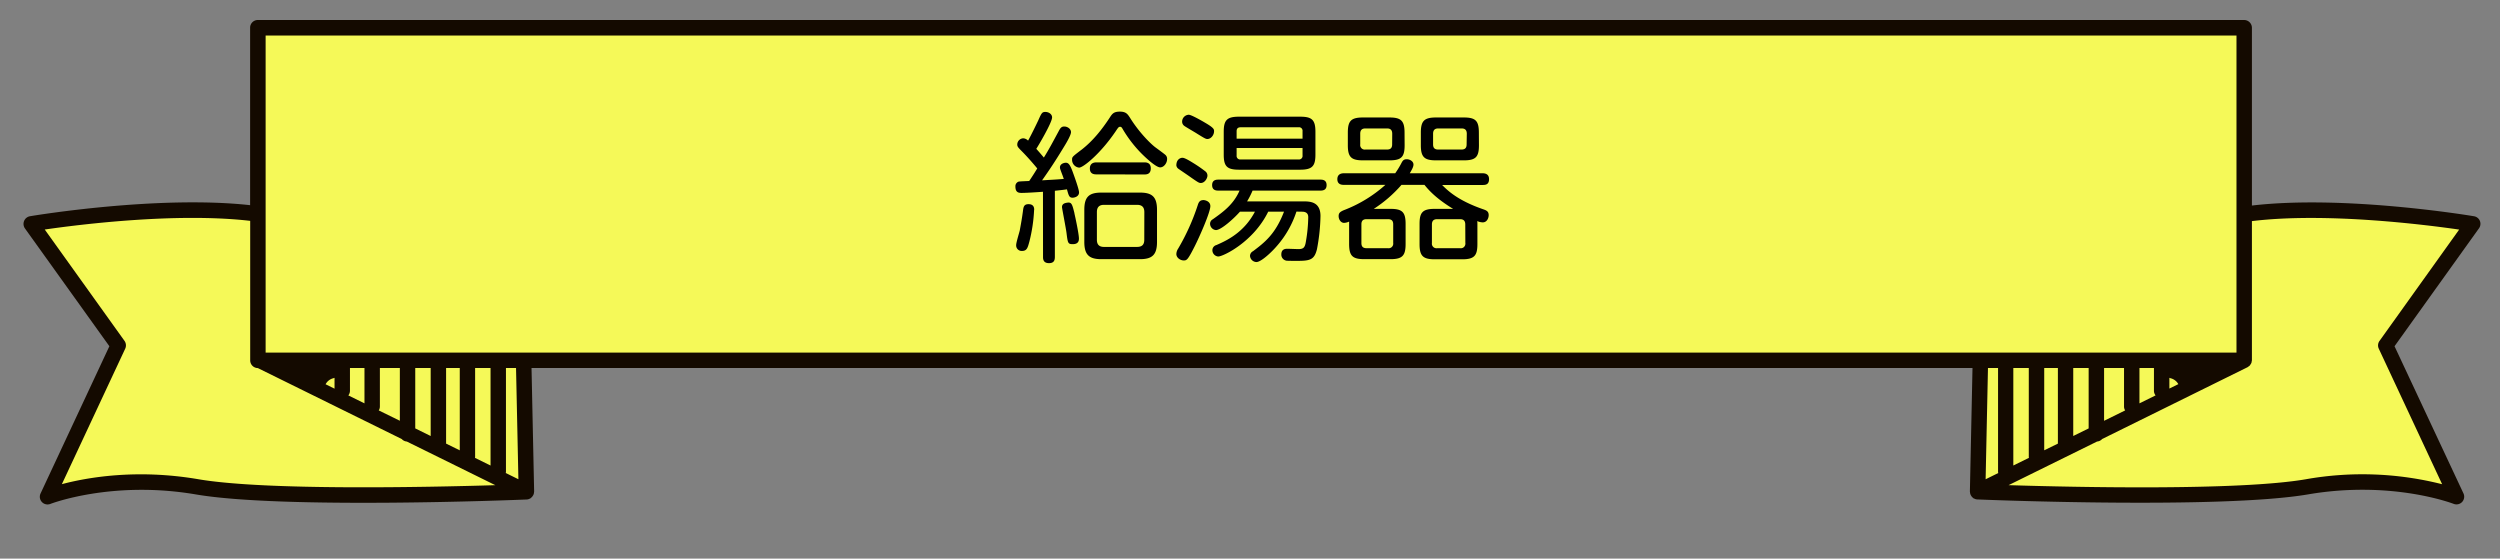
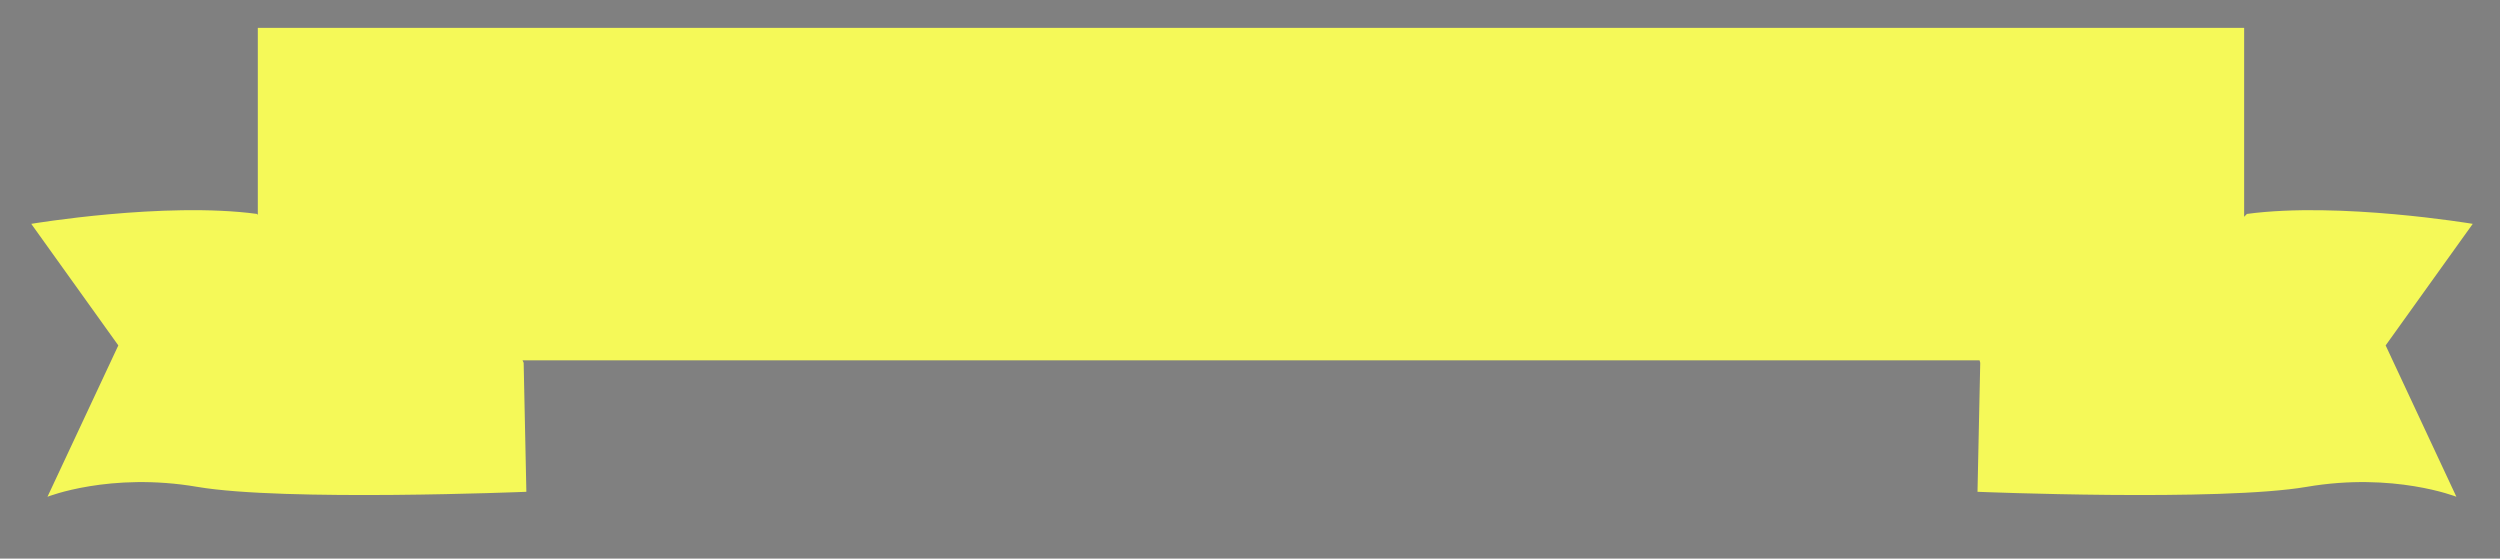
<svg xmlns="http://www.w3.org/2000/svg" id="レイヤー_1" data-name="レイヤー 1" width="1280" height="286" viewBox="0 0 1280 286">
  <rect x="0" y="0" width="1280" height="286" fill="#808080" stroke="none" />
  <defs>
    <style>
      .cls-1 {
        fill: #f5f958;
      }

      .cls-2 {
        fill: #140a00;
      }
    </style>
  </defs>
  <g>
    <path class="cls-1" d="M1266.05,114.61s-68.26-11.43-115.63-5.08L1149,111V14.26H132V110l-.46-.48C84.21,103.18,16,114.61,16,114.61l44.58,62.24L24.31,254.34s32-12.7,76.62-5.08S269.5,251.8,269.5,251.8l-1.39-66.06-.58-1.26h746l.35,1.26-1.4,66.06s124,5.08,168.57-2.54,76.62,5.08,76.62,5.08l-36.22-77.49Z" />
-     <path class="cls-2" d="M1269.7,113.11a3.94,3.94,0,0,0-3-2.39c-2.74-.46-66.56-11-113.72-5.48v-91a4,4,0,0,0-4-4H132a3.93,3.93,0,0,0-3.94,3.94h0v90.87C81,99.87,18,110.26,15.3,110.72a4,4,0,0,0-2.56,6.19L56,177.27l-35.24,75.4a3.94,3.94,0,0,0,1.9,5.24,4,4,0,0,0,1.68.37,4,4,0,0,0,1.45-.27c.31-.12,31.67-12.18,74.5-4.86,44.49,7.61,164.33,2.81,169.4,2.59a3.76,3.76,0,0,0,1.78-.56.24.24,0,0,0,.18-.05,2.29,2.29,0,0,1,.22-.24,3.63,3.63,0,0,0,.91-1c.1-.16.2-.29.28-.45a3.79,3.79,0,0,0,.37-1.55c0-.07.05-.12.05-.19l-1.34-63.29h737.78l-1.34,63.29.06.23a3.89,3.89,0,0,0,.36,1.5,4.48,4.48,0,0,0,.28.47,3.89,3.89,0,0,0,.9,1c.09.07.13.19.23.25s.12,0,.18,0a3.76,3.76,0,0,0,1.78.56c5.08.22,124.92,5,169.39-2.59,42.85-7.33,74.2,4.74,74.51,4.86a4,4,0,0,0,1.45.27,3.94,3.94,0,0,0,3.58-5.61L1226,177.27l43.23-60.36A3.92,3.92,0,0,0,1269.7,113.11ZM1061.5,223.23v-34.8h7.89v30.92Zm-22.76-34.8V234a2.7,2.7,0,0,0,.08.41l-8,3.93V188.43Zm7.9,0h7v38.7l-7,3.43Zm30.65,0h10.21v19.76a3.7,3.7,0,0,0,.58,1.94l-10.79,5.32Zm18.11,0h7.42v11.71a3.88,3.88,0,0,0,.83,2.31l-8.25,4.07Zm15.32,5a4.5,4.5,0,0,0,.7.25,6.25,6.25,0,0,1,3.89,3l-4.59,2.26ZM136,18.21H1145.08V180.53H136ZM243.18,234.42a2.7,2.7,0,0,0,.08-.41V188.43h7.9v49.92Zm-49.26-24.29a3.7,3.7,0,0,0,.58-1.94V188.43h10.22v27Zm-23.33-16.45a5.13,5.13,0,0,0,.69-.25V199l-4.58-2.26a6.14,6.14,0,0,1,3.89-3.06Zm8.59,6.46V188.43h7.43v18.09l-8.26-4.07a3.88,3.88,0,0,0,.83-2.31Zm33.43-11.71h7.9v34.81l-7.9-3.9Zm15.79,0h7v42.14l-7-3.44ZM101.59,245.37c-31.8-5.44-57.2-.85-69.91,2.52l32.43-69.37a4,4,0,0,0-.37-4l-40.83-57c17.45-2.53,67.53-8.82,105.19-4.44v71.37a3.94,3.94,0,0,0,3.88,4H132l73.7,36.34a3.89,3.89,0,0,0,2.6,1.28l45.31,22.34C218.93,249.45,135.87,251.23,101.59,245.37Zm163.83,0-6.48-3.19a3.35,3.35,0,0,0,.11-.55v-53.2h5.16ZM1023,188.43v53.21a3.35,3.35,0,0,0,.11.55l-6.47,3.19,1.2-56.95Zm195.31-13.88a3.94,3.94,0,0,0-.36,4l32.42,69.37a166.14,166.14,0,0,0-69.91-2.52c-34.28,5.86-117.34,4.08-152.07,3l45.31-22.34a3.88,3.88,0,0,0,2.61-1.29L1150.77,188a5.3,5.3,0,0,0,.45-.34,4.29,4.29,0,0,0,.68-.53,13,13,0,0,0,.8-1.28,3.66,3.66,0,0,0,.16-.8,2.94,2.94,0,0,0,.12-.59V113.21c37.75-4.59,88.51,1.79,106.11,4.34Z" />
  </g>
  <g>
-     <path d="M534,98.19c-5.85.42-9.48.58-10.81.58s-3.3,0-3.3-3.22A2.48,2.48,0,0,1,521.5,93c.66-.16,3.63-.24,5.45-.33,1.4-2.06,2.72-4.12,4.12-6.43-2.39-2.89-5-5.86-7.67-8.58-2.23-2.23-2.56-2.64-2.56-3.72a3.22,3.22,0,0,1,3.06-3.13A3.72,3.72,0,0,1,526.37,72c1.57-2.73,4.7-9.25,5.2-10.32,1.73-3.88,2-4.37,3.71-4.37,1.49,0,3.39,1,3.39,2.8,0,2.64-7.1,14.61-8.09,16.09,1.73,1.9,3.3,3.8,3.88,4.46C537.35,76,539,72.78,542,67.25c.82-1.57,1.4-2.48,2.88-2.48,1.74,0,3.47,1.24,3.47,2.89s-2.72,6.11-4,8.17c-4,6.6-6.93,11-10.81,16.5,7.1-.41,8.58-.49,11.14-.74-.25-.58-.5-1.4-.74-2-1.24-3.3-1.24-3.38-1.24-3.88,0-1.9,2.23-2.39,3-2.39,1.4,0,2.15,1.07,3.38,4.29.75,2.06,3.39,9.24,3.39,10.89,0,2.23-2.48,2.73-3.3,2.73-1.74,0-2-1.08-2.89-4.29-2.15.33-4,.49-6.19.74v33.83c0,1.57-.33,3.22-3,3.22-3,0-3.06-2.15-3.06-3.22Zm-4.53,9.16A80.81,80.81,0,0,1,527,123.86c-.83,3-1.24,4.62-3.72,4.62a2.81,2.81,0,0,1-3-2.62,3.23,3.23,0,0,1,0-.44c0-1.23,1.57-6.27,1.82-7.34.82-4.46,1.15-6.35,1.65-10,.25-2.15.5-3.55,2.89-3.55,1.46,0,2.87.59,2.87,2.82Zm20.63,1.9c.41,1.73,2.31,10.48,2.31,12.87,0,.91-.09,2.89-3.14,2.89-2.47,0-2.56-.49-3.22-5.77-.24-2.07-2.31-12.63-2.31-13.21,0-1.65,1.41-2.06,2.48-2.23,2.43-.41,2.68.5,3.92,5.45Zm21-41.84c-7.76,11.39-16.51,18.41-18.57,18.41a4,4,0,0,1-3.63-4c0-1.48,0-1.48,5-5.28,5.69-4.45,10.23-10.15,14.19-16.17,1.32-2.06,2.07-3.22,5.28-3.22s4,1.32,5.29,3.3C583.36,68,589.47,74,591.94,75.72c1.57,1.15,4.37,3.22,4.7,3.55a2.65,2.65,0,0,1,.91,2.22c0,1.9-1.57,4.21-3.55,4.21-2.47,0-9.16-6.6-10.81-8.41a64.17,64.17,0,0,1-8.33-11.14c-.41-.75-.74-1.24-1.32-1.24C572.75,64.94,572.58,65.19,571.1,67.41Zm21.29,56.45c0,6.6-2.48,8.83-8.67,8.83H563.83c-6.18,0-8.66-2.23-8.66-8.83V107.44c0-6.52,2.31-8.83,8.66-8.83h19.89c6.19,0,8.67,2.22,8.67,8.83Zm-31-34.58c-.91,0-3.38,0-3.38-3s2.47-3.14,3.38-3.14H585.9c.82,0,3.3,0,3.3,3.06s-2.23,3.13-3.3,3.13Zm24.51,19.31c0-2.47-1.16-3.71-3.72-3.71H565.24c-2.4,0-3.63,1.15-3.63,3.71v14.19c0,2.73,1.48,3.64,3.63,3.64h16.91c2.48,0,3.72-1.08,3.72-3.64Z" />
-     <path d="M605.42,80.78c1.24,0,4.13,1.82,5.86,2.89a69.12,69.12,0,0,1,5.78,4,2.73,2.73,0,0,1,1.15,2.23c0,1.4-1.4,3.79-3.38,3.79-.91,0-1.32-.24-5.12-2.88-1-.75-5.44-3.72-6.35-4.38a2.54,2.54,0,0,1-1.07-1.73C602.29,81.61,604.35,80.78,605.42,80.78Zm14.28,24.76c0,3.22-5.78,16.17-8,20.54-3.55,7-4.05,7.27-5.62,7.27-1.81,0-3.79-1.41-3.79-3.3a5.33,5.33,0,0,1,.91-2.73A112.2,112.2,0,0,0,613.26,105c.5-1.57,1.08-2.56,3-2.56C617.06,102.48,619.7,103.06,619.7,105.54ZM608.64,58.75c1.32,0,6.77,3.13,8.58,4.21,4.38,2.56,4.38,3.3,4.38,4.21,0,2.06-1.65,4-3.39,4-.82,0-1.32-.25-5.44-2.81-1-.66-5.45-3.21-6.36-3.87A2.69,2.69,0,0,1,605.26,62,3.55,3.55,0,0,1,608.64,58.75Zm55.13,49.59A50.27,50.27,0,0,1,654,125.67c-3,3.55-8.34,8.5-10.73,8.5A3.41,3.41,0,0,1,640,131a2.79,2.79,0,0,1,1.56-2.39c5.78-4.37,11.39-8.58,15.85-20.22h-8.09c-7.59,15.52-23.1,22.94-25.58,22.94a3.24,3.24,0,0,1-3-3.21,2.74,2.74,0,0,1,2.06-2.65c4.87-2.14,14-6.18,19.72-17.08h-7.67c-3.22,3.63-9.66,9.41-12.3,9.41a3.31,3.31,0,0,1-3-3.22,2.63,2.63,0,0,1,1.4-2.31c5-3.55,10.56-7.43,13.7-14.69H623.83c-.91,0-3.22,0-3.22-2.8s2.31-2.81,3.22-2.81H676c.91,0,3.22,0,3.22,2.81s-2.31,2.8-3.22,2.8H641.32a42.23,42.23,0,0,1-2.81,5.53h29c3.46,0,8.58.33,8.58,7.51a99,99,0,0,1-1.81,17c-1.33,5.28-3.39,5.94-9.91,5.94-1.56,0-5,0-5.61-.08a3.13,3.13,0,0,1-2.72-3.22c0-2.89,2.31-2.89,3.13-2.89.5,0,5.12.17,5.62.17,2.8,0,3.38-1,3.87-4.13a78.33,78.33,0,0,0,1.16-12.13c0-.74,0-2.89-3.14-2.89Zm9.73-29.21c0,5.86-1.57,7.76-7.84,7.76H634.39c-6.19,0-7.84-1.73-7.84-7.76V67.5c0-6,1.65-7.76,7.84-7.76h31.27c6,0,7.84,1.57,7.84,7.76ZM633.15,71H666.9V67.17a1.79,1.79,0,0,0-2.06-2H635.21c-1.32,0-2.06.57-2.06,2Zm0,4.79v3.8a1.83,1.83,0,0,0,1.57,2.06,2,2,0,0,0,.49,0h29.63a1.83,1.83,0,0,0,2.06-1.57,2,2,0,0,0,0-.49v-3.8Z" />
-     <path d="M712,106.94c6.1,0,7.67,1.82,7.67,7.76v10.15c0,5.86-1.49,7.84-7.67,7.84H698.51c-6.11,0-7.76-1.74-7.76-7.84V113.46a7.34,7.34,0,0,1-2.56.66c-1.73,0-2.81-1.82-2.81-3.47s.83-2.22,2.56-3a68.49,68.49,0,0,0,21.38-13H688.11c-.83,0-3.39,0-3.39-2.88s2.4-3.06,3.39-3.06h26.24a46.8,46.8,0,0,0,3-4.87c.74-1.48,1.24-2.31,2.89-2.31s3.46,1.08,3.46,2.73c0,1.32-1.07,3-1.89,4.45H759c.91,0,3.39.09,3.39,3s-1.9,3-3.39,3H738.36c2.73,2.73,8,8,21.37,12.55,1.32.49,2.48,1,2.48,2.89,0,1.4-.83,3.71-3.05,3.71a7.6,7.6,0,0,1-2.81-.66,10.33,10.33,0,0,1,.08,1.57v10.15c0,5.86-1.48,7.84-7.75,7.84H734.57c-6.11,0-7.76-1.82-7.76-7.84V114.7c0-5.86,1.48-7.76,7.76-7.76H744c-5.52-3.38-10.72-7.26-14.68-12.3H717.57a66.43,66.43,0,0,1-14.2,12.3Zm7.17-32.59c0,6-1.65,7.75-7.75,7.75H697.85c-6,0-7.76-1.65-7.76-7.75V67.91c0-6,1.65-7.76,7.76-7.76h13.53c5.94,0,7.75,1.65,7.75,7.76Zm-6.35-5.86c0-1.74-.74-2.73-2.64-2.73h-11.1c-2,0-2.64,1.08-2.64,2.73v5.44a2.32,2.32,0,0,0,1.95,2.64,2.66,2.66,0,0,0,.69,0h11.06c1.9,0,2.64-.9,2.64-2.64Zm.5,46.37c0-1.73-.75-2.64-2.64-2.64h-11c-1.81,0-2.64.83-2.64,2.64v9.57c0,1.65.66,2.65,2.64,2.65h11a2.33,2.33,0,0,0,2.64-2,2.58,2.58,0,0,0,0-.68Zm43.9-40.51c0,5.94-1.57,7.75-7.68,7.75H735.23c-5.94,0-7.76-1.65-7.76-7.75V67.91c0-6,1.73-7.76,7.76-7.76H749.5c6,0,7.68,1.73,7.68,7.76Zm-7,40.6c0-1.9-.91-2.73-2.64-2.73h-11.8c-1.73,0-2.64.83-2.64,2.73v9.48a2.33,2.33,0,0,0,2,2.65,2.58,2.58,0,0,0,.68,0h11.8a2.32,2.32,0,0,0,2.64-2,2.06,2.06,0,0,0,0-.7ZM751,68.49c0-1.74-.75-2.73-2.65-2.73H736.38c-1.9,0-2.64,1-2.64,2.73v5.44c0,1.74.74,2.64,2.64,2.64h11.88c1.9,0,2.65-.9,2.65-2.64Z" />
-   </g>
+     </g>
</svg>